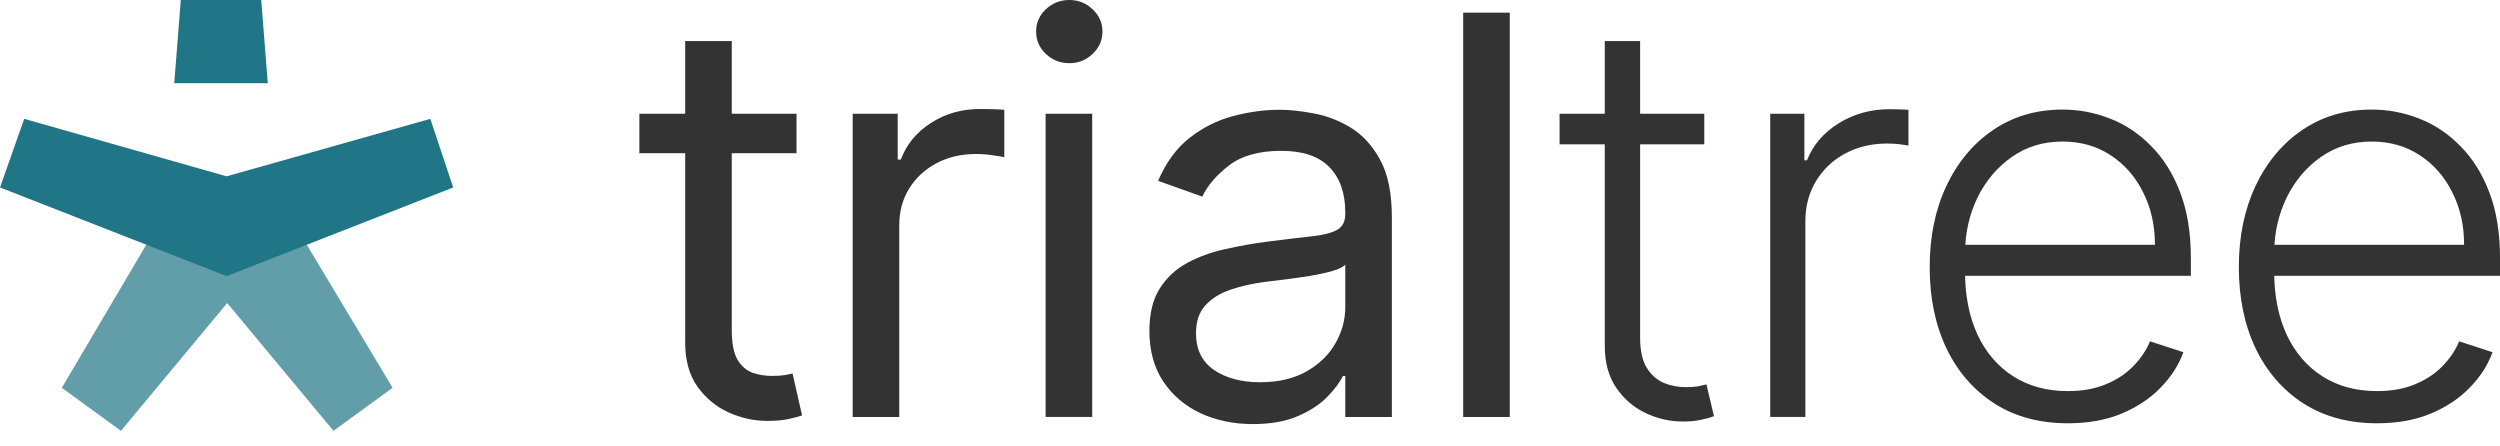
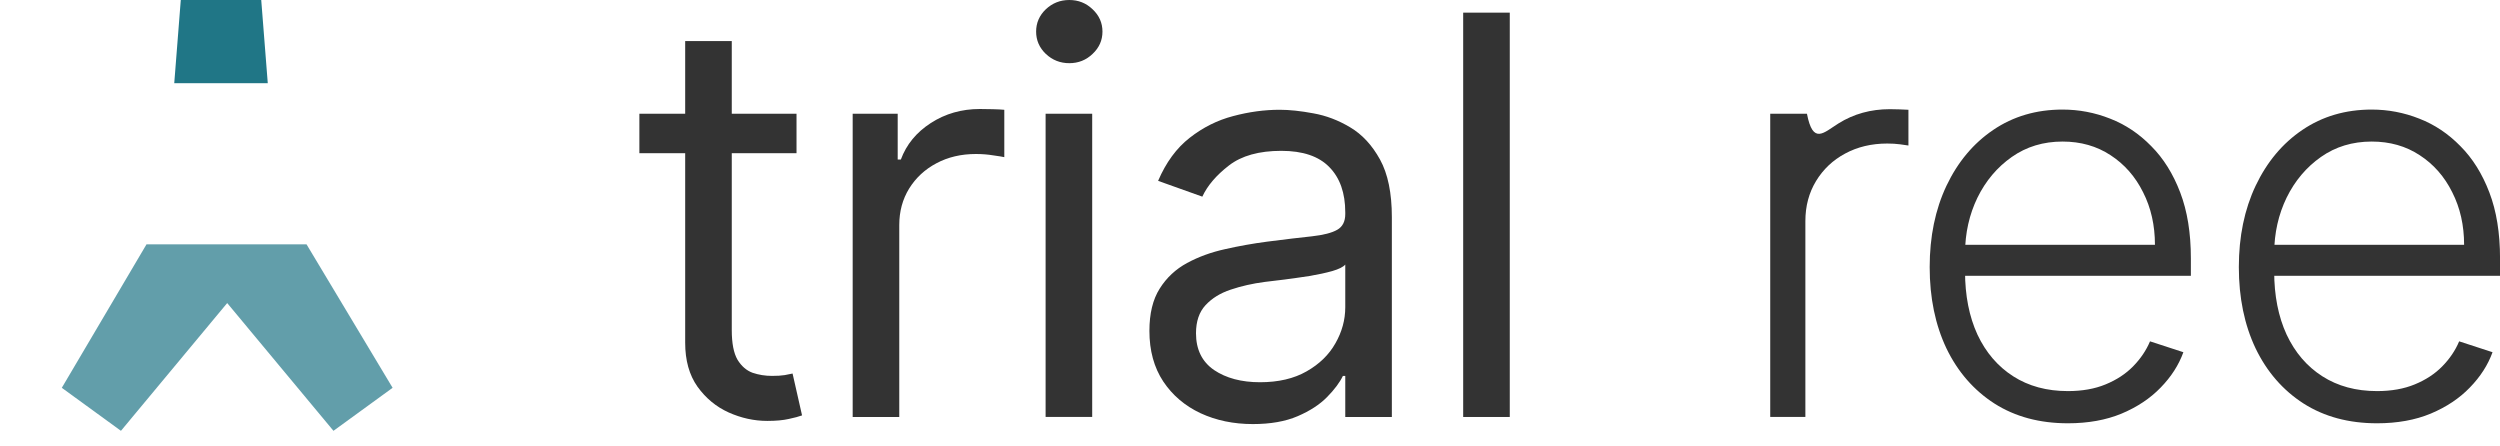
<svg xmlns="http://www.w3.org/2000/svg" width="140" height="25" viewBox="0 0 140 25" fill="none">
  <path d="M133.114 23.704C131.529 23.704 130.159 23.335 129.001 22.598C127.844 21.854 126.949 20.825 126.315 19.513C125.688 18.194 125.375 16.676 125.375 14.958C125.375 13.248 125.688 11.73 126.315 10.403C126.949 9.069 127.822 8.026 128.935 7.274C130.055 6.515 131.349 6.136 132.816 6.136C133.737 6.136 134.625 6.305 135.48 6.644C136.335 6.976 137.102 7.488 137.78 8.181C138.465 8.867 139.007 9.733 139.405 10.779C139.803 11.819 140.002 13.049 140.002 14.472V15.445H126.735V13.709H137.99C137.99 12.618 137.769 11.638 137.326 10.768C136.892 9.891 136.284 9.198 135.502 8.69C134.728 8.181 133.833 7.927 132.816 7.927C131.74 7.927 130.792 8.214 129.974 8.789C129.156 9.364 128.515 10.123 128.051 11.067C127.594 12.01 127.361 13.042 127.354 14.162V15.202C127.354 16.55 127.586 17.73 128.051 18.739C128.522 19.742 129.189 20.52 130.052 21.072C130.914 21.625 131.935 21.901 133.114 21.901C133.918 21.901 134.621 21.776 135.226 21.526C135.838 21.275 136.35 20.94 136.763 20.52C137.183 20.092 137.5 19.624 137.713 19.115L139.582 19.724C139.324 20.438 138.9 21.098 138.31 21.703C137.728 22.307 136.998 22.793 136.121 23.162C135.252 23.523 134.249 23.704 133.114 23.704Z" fill="#333333" />
  <path d="M115.802 23.704C114.217 23.704 112.846 23.335 111.689 22.598C110.532 21.854 109.636 20.825 109.002 19.513C108.376 18.194 108.062 16.676 108.062 14.958C108.062 13.248 108.376 11.73 109.002 10.403C109.636 9.069 110.51 8.026 111.623 7.274C112.743 6.515 114.036 6.136 115.503 6.136C116.424 6.136 117.313 6.305 118.168 6.644C119.023 6.976 119.789 7.488 120.467 8.181C121.153 8.867 121.694 9.733 122.092 10.779C122.49 11.819 122.689 13.049 122.689 14.472V15.445H109.422V13.709H120.677C120.677 12.618 120.456 11.638 120.014 10.768C119.579 9.891 118.971 9.198 118.19 8.69C117.416 8.181 116.52 7.927 115.503 7.927C114.427 7.927 113.48 8.214 112.662 8.789C111.844 9.364 111.202 10.123 110.738 11.067C110.281 12.01 110.049 13.042 110.042 14.162V15.202C110.042 16.55 110.274 17.73 110.738 18.739C111.21 19.742 111.877 20.52 112.739 21.072C113.602 21.625 114.622 21.901 115.802 21.901C116.605 21.901 117.309 21.776 117.913 21.526C118.525 21.275 119.037 20.94 119.45 20.52C119.87 20.092 120.187 19.624 120.401 19.115L122.269 19.724C122.011 20.438 121.588 21.098 120.998 21.703C120.416 22.307 119.686 22.793 118.809 23.162C117.939 23.523 116.937 23.704 115.802 23.704Z" fill="#333333" />
-   <path d="M99.133 23.35V6.369H101.045V8.978H101.189C101.528 8.123 102.118 7.434 102.958 6.91C103.806 6.38 104.764 6.114 105.833 6.114C105.995 6.114 106.175 6.118 106.374 6.125C106.573 6.133 106.739 6.14 106.872 6.147V8.149C106.784 8.134 106.629 8.112 106.408 8.082C106.186 8.053 105.947 8.038 105.689 8.038C104.804 8.038 104.016 8.226 103.323 8.602C102.638 8.97 102.096 9.483 101.698 10.139C101.3 10.795 101.101 11.543 101.101 12.383V23.35H99.133Z" fill="#333333" />
-   <path d="M95.44 6.368V8.082H87.336V6.368H95.44ZM89.868 2.3H91.847V18.917C91.847 19.624 91.968 20.181 92.212 20.586C92.455 20.984 92.772 21.268 93.162 21.438C93.553 21.6 93.969 21.681 94.412 21.681C94.67 21.681 94.891 21.666 95.075 21.637C95.259 21.6 95.421 21.563 95.561 21.526L95.982 23.306C95.79 23.38 95.554 23.446 95.274 23.505C94.994 23.571 94.648 23.605 94.235 23.605C93.513 23.605 92.816 23.446 92.145 23.129C91.482 22.812 90.936 22.34 90.509 21.714C90.082 21.087 89.868 20.31 89.868 19.381V2.3Z" fill="#333333" />
+   <path d="M99.133 23.35V6.369H101.045H101.189C101.528 8.123 102.118 7.434 102.958 6.91C103.806 6.38 104.764 6.114 105.833 6.114C105.995 6.114 106.175 6.118 106.374 6.125C106.573 6.133 106.739 6.14 106.872 6.147V8.149C106.784 8.134 106.629 8.112 106.408 8.082C106.186 8.053 105.947 8.038 105.689 8.038C104.804 8.038 104.016 8.226 103.323 8.602C102.638 8.97 102.096 9.483 101.698 10.139C101.3 10.795 101.101 11.543 101.101 12.383V23.35H99.133Z" fill="#333333" />
  <path d="M84.547 0.708V23.351H81.938V0.708H84.547Z" fill="#333333" />
  <path d="M70.16 23.748C69.084 23.748 68.108 23.546 67.231 23.14C66.354 22.728 65.657 22.134 65.141 21.36C64.625 20.579 64.367 19.636 64.367 18.53C64.367 17.557 64.559 16.768 64.942 16.164C65.325 15.552 65.838 15.073 66.479 14.727C67.12 14.38 67.828 14.123 68.602 13.953C69.383 13.776 70.168 13.636 70.957 13.533C71.988 13.4 72.825 13.301 73.466 13.234C74.115 13.161 74.587 13.039 74.881 12.87C75.184 12.7 75.335 12.405 75.335 11.985V11.896C75.335 10.806 75.036 9.958 74.439 9.354C73.85 8.749 72.954 8.447 71.752 8.447C70.507 8.447 69.53 8.72 68.823 9.265C68.115 9.811 67.618 10.393 67.33 11.012L64.854 10.128C65.296 9.096 65.885 8.292 66.623 7.717C67.367 7.135 68.178 6.73 69.055 6.501C69.939 6.265 70.809 6.147 71.664 6.147C72.21 6.147 72.836 6.214 73.544 6.346C74.258 6.472 74.948 6.733 75.611 7.131C76.282 7.529 76.838 8.13 77.281 8.934C77.723 9.737 77.944 10.813 77.944 12.162V23.351H75.335V21.051H75.202C75.025 21.419 74.73 21.814 74.317 22.234C73.905 22.654 73.356 23.011 72.67 23.306C71.985 23.601 71.148 23.748 70.16 23.748ZM70.558 21.405C71.59 21.405 72.46 21.202 73.168 20.797C73.883 20.391 74.421 19.868 74.782 19.227C75.15 18.585 75.335 17.911 75.335 17.203V14.815C75.224 14.948 74.981 15.07 74.605 15.18C74.236 15.283 73.809 15.376 73.323 15.457C72.843 15.53 72.375 15.597 71.918 15.656C71.469 15.707 71.104 15.751 70.824 15.788C70.146 15.877 69.512 16.02 68.922 16.219C68.34 16.411 67.868 16.702 67.507 17.093C67.153 17.476 66.976 17.999 66.976 18.663C66.976 19.569 67.312 20.255 67.983 20.719C68.661 21.176 69.519 21.405 70.558 21.405Z" fill="#333333" />
  <path d="M58.554 23.35V6.368H61.163V23.35H58.554ZM59.881 3.538C59.372 3.538 58.934 3.365 58.565 3.018C58.204 2.672 58.023 2.255 58.023 1.769C58.023 1.282 58.204 0.866 58.565 0.52C58.934 0.173 59.372 0 59.881 0C60.389 0 60.824 0.173 61.185 0.52C61.554 0.866 61.738 1.282 61.738 1.769C61.738 2.255 61.554 2.672 61.185 3.018C60.824 3.365 60.389 3.538 59.881 3.538Z" fill="#333333" />
  <path d="M47.75 23.351V6.369H50.271V8.934H50.448C50.757 8.094 51.317 7.412 52.128 6.888C52.939 6.365 53.853 6.104 54.87 6.104C55.062 6.104 55.301 6.107 55.589 6.115C55.876 6.122 56.093 6.133 56.241 6.148V8.801C56.153 8.779 55.95 8.746 55.633 8.702C55.323 8.65 54.995 8.624 54.649 8.624C53.823 8.624 53.086 8.797 52.438 9.144C51.797 9.483 51.288 9.955 50.912 10.559C50.544 11.156 50.359 11.838 50.359 12.604V23.351H47.75Z" fill="#333333" />
  <path d="M44.605 6.368V8.579H35.805V6.368H44.605ZM38.37 2.3H40.979V18.485C40.979 19.223 41.086 19.775 41.3 20.144C41.521 20.505 41.801 20.748 42.14 20.874C42.486 20.992 42.851 21.05 43.234 21.05C43.522 21.05 43.758 21.036 43.942 21.006C44.126 20.969 44.273 20.94 44.384 20.918L44.915 23.262C44.738 23.328 44.491 23.394 44.174 23.461C43.857 23.534 43.455 23.571 42.969 23.571C42.232 23.571 41.51 23.413 40.802 23.096C40.102 22.779 39.52 22.296 39.055 21.648C38.598 20.999 38.37 20.181 38.37 19.193V2.3Z" fill="#333333" />
  <g clip-path="url(#clip0_3437_6934)">
    <path d="M17.166 13.683L21.986 21.717L18.674 24.126L12.723 16.971L6.773 24.126L3.461 21.717L8.204 13.683" fill="#207686" fill-opacity="0.7" />
    <path d="M9.758 4.661L10.124 0H14.629L14.995 4.661H9.758Z" fill="#207686" />
-     <path d="M12.688 15.463L0 10.498L1.356 6.656L12.688 9.874L24.097 6.656L25.379 10.498L12.688 15.463Z" fill="#207686" />
  </g>
  <defs>
    <clipPath id="clip0_3437_6934">
      <rect width="25.379" height="24.128" fill="white" />
    </clipPath>
  </defs>
</svg>